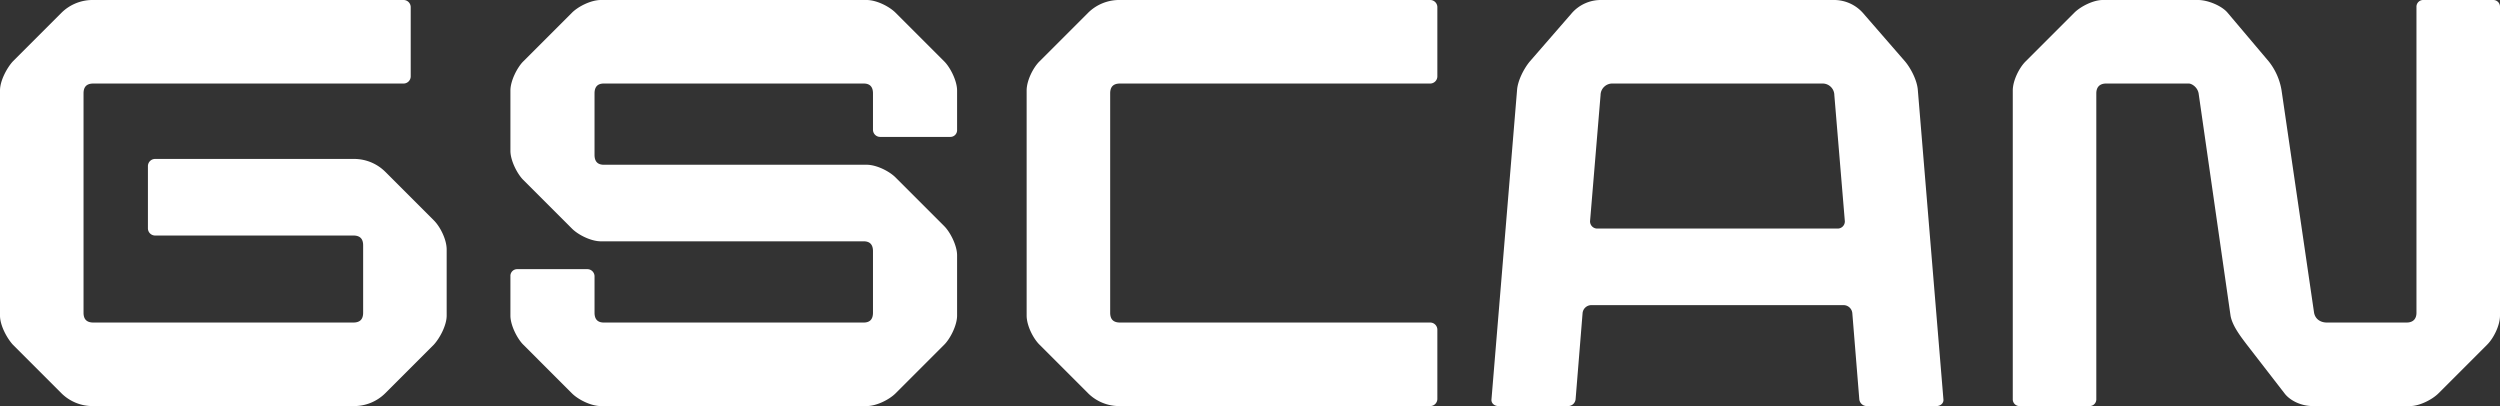
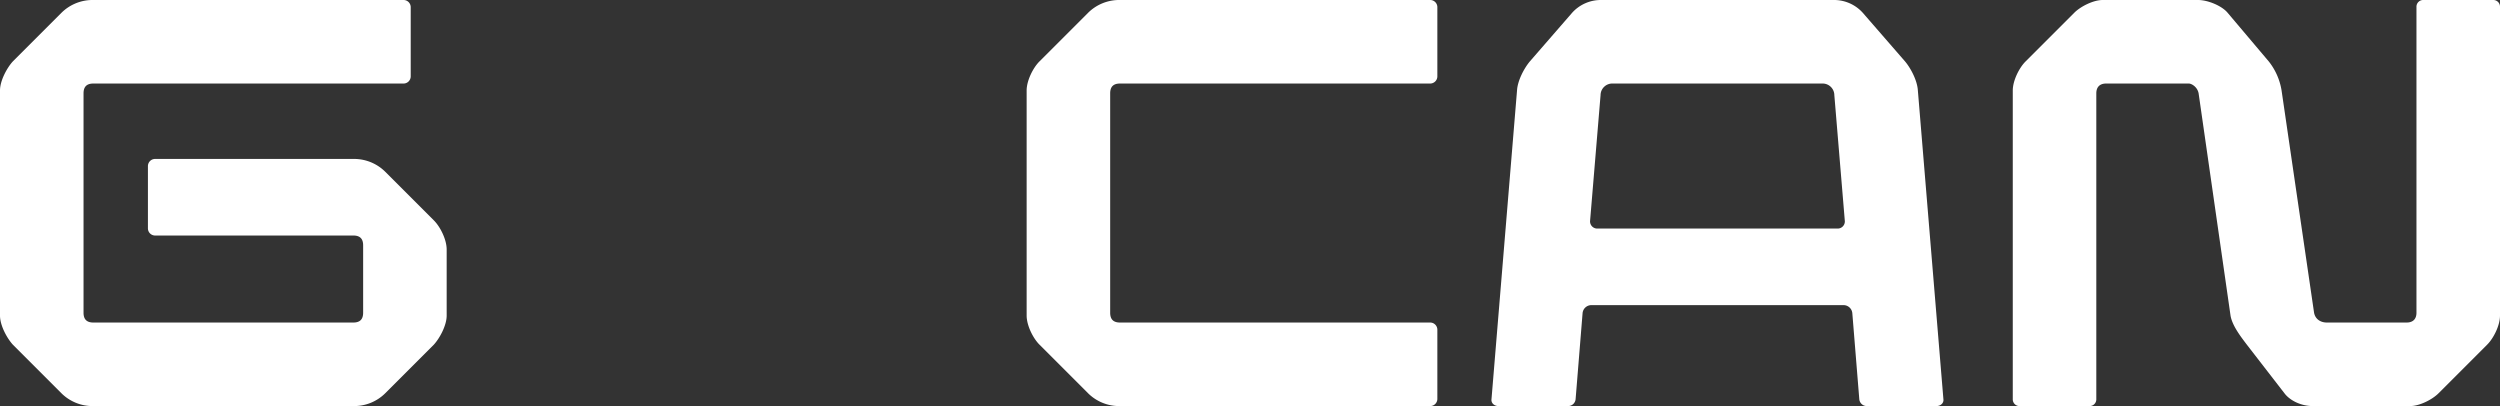
<svg xmlns="http://www.w3.org/2000/svg" viewBox="0 0 1165 189.228">
  <rect x="0" y="0" width="1165" height="189.228" fill="#333333" stroke="none" />
  <defs>
    <style>.cls-1{fill:#fff;}</style>
  </defs>
  <g id="Layer_2" data-name="Layer 2">
    <g id="Layer_1-2" data-name="Layer 1">
      <path class="cls-1" d="M43.523,38.927c-3.244,0-4.596,1.623-4.596,4.596V145.705c0,2.975,1.352,4.596,4.596,4.596h121.106c3.244,0,4.594-1.621,4.594-4.596V114.347c0-2.973-1.35-4.594-4.594-4.594H72.447a3.354,3.354,0,0,1-3.515-3.246V77.314A3.354,3.354,0,0,1,72.447,74.068h92.182a20.593,20.593,0,0,1,14.867,5.948l22.707,22.707c2.973,2.973,5.946,8.921,5.946,13.517V147.057c0,4.596-3.242,10.542-5.946,13.515L179.496,183.282a20.601,20.601,0,0,1-14.867,5.946H43.523a20.602,20.602,0,0,1-14.87-5.946l-22.705-22.71C3.244,157.599,0,151.653,0,147.057V42.171c0-4.596,3.244-10.542,5.948-13.517l22.705-22.705A20.594,20.594,0,0,1,43.523,0H187.876a3.352,3.352,0,0,1,3.515,3.244V35.683a3.352,3.352,0,0,1-3.515,3.244Z" />
-       <path class="cls-1" d="M406.808,43.523c0-2.973-1.352-4.596-4.325-4.596H281.377c-2.973,0-4.325,1.623-4.325,4.596V72.176c0,2.975,1.352,4.596,4.325,4.596H403.835c4.594,0,10.542,2.973,13.515,5.946l22.707,22.71c2.704,2.702,5.946,8.919,5.946,13.515V147.057c0,4.596-3.242,10.813-5.946,13.515l-22.707,22.71c-2.973,2.973-8.921,5.946-13.515,5.946H280.025c-4.596,0-10.542-2.973-13.517-5.946l-22.705-22.71c-2.704-2.702-5.948-8.919-5.948-13.515V128.675a3.124,3.124,0,0,1,3.244-3.244h32.439a3.353,3.353,0,0,1,3.515,3.244v17.03c0,2.975,1.352,4.596,4.325,4.596h121.106c2.973,0,4.325-1.621,4.325-4.596V117.052c0-2.973-1.352-4.596-4.325-4.596h-122.458c-4.596,0-10.542-2.973-13.517-5.948l-22.705-22.705c-2.704-2.704-5.948-8.921-5.948-13.517V42.171c0-4.596,3.244-10.813,5.948-13.517l22.705-22.705C269.483,2.973,275.429,0,280.025,0H403.835c4.594,0,10.542,2.973,13.515,5.948l22.707,22.705c2.704,2.704,5.946,8.921,5.946,13.517V60.553a3.122,3.122,0,0,1-3.242,3.244H410.323A3.352,3.352,0,0,1,406.808,60.553Z" />
      <path class="cls-1" d="M521.938,38.927c-3.244,0-4.596,1.623-4.596,4.596V145.705c0,2.975,1.352,4.596,4.596,4.596H666.29a3.353,3.353,0,0,1,3.515,3.244v32.439a3.353,3.353,0,0,1-3.515,3.244H521.938a20.593,20.593,0,0,1-14.867-5.946l-22.71-22.71c-2.973-2.973-5.946-8.919-5.946-13.515V42.171c0-4.596,2.973-10.542,5.946-13.517l22.71-22.705A20.585,20.585,0,0,1,521.938,0H666.29a3.353,3.353,0,0,1,3.515,3.244V35.683a3.353,3.353,0,0,1-3.515,3.244Z" />
      <path class="cls-1" d="M734.236,185.984a3.528,3.528,0,0,1-3.515,3.244H698.282c-1.892,0-3.515-1.352-3.244-3.244L706.933,42.171c.271-4.596,3.244-10.271,5.948-13.517l19.734-22.705A18.008,18.008,0,0,1,745.859,0H854.8a18.009,18.009,0,0,1,13.247,5.948l19.734,22.705c2.704,3.246,5.677,8.921,5.946,13.517l11.897,143.813c.269,1.892-1.352,3.244-3.246,3.244H869.938a3.527,3.527,0,0,1-3.512-3.244l-3.244-40.008a4.11,4.11,0,0,0-4.057-3.783h-117.591a4.107,4.107,0,0,0-4.054,3.783Zm121.916-79.477a3.341,3.341,0,0,0,3.515-3.783L854.8,44.333a5.464,5.464,0,0,0-5.675-5.407H751.537a5.467,5.467,0,0,0-5.677,5.407l-4.865,58.39a3.34,3.34,0,0,0,3.513,3.783Z" />
      <path class="cls-1" d="M976.88,43.523V185.984a3.124,3.124,0,0,1-3.244,3.244H941.197a3.124,3.124,0,0,1-3.244-3.244V42.171c0-4.596,2.973-10.542,5.946-13.517l22.71-22.705C969.582,2.973,975.528,0,979.853,0h44.434c4.596,0,11.084,2.702,13.786,5.948l19.193,22.705a29.254,29.254,0,0,1,5.948,13.517l15.138,103.534c.539,2.975,2.973,4.596,5.948,4.596h37.179c2.973,0,4.594-1.621,4.594-4.596V3.244A3.124,3.124,0,0,1,1129.319,0h32.439A3.122,3.122,0,0,1,1165,3.244V147.057c0,4.596-2.973,10.542-5.946,13.515l-22.707,22.71c-2.973,2.973-8.921,5.946-13.247,5.946h-45.287c-5.677,0-10.813-2.704-13.247-5.946l-17.572-22.71c-2.434-3.242-6.759-8.65-7.569-13.515L1024.558,43.523c-.542-2.973-3.244-4.596-4.596-4.596h-38.486C978.5,38.927,976.88,40.55,976.88,43.523Z" />
    </g>
  </g>
</svg>